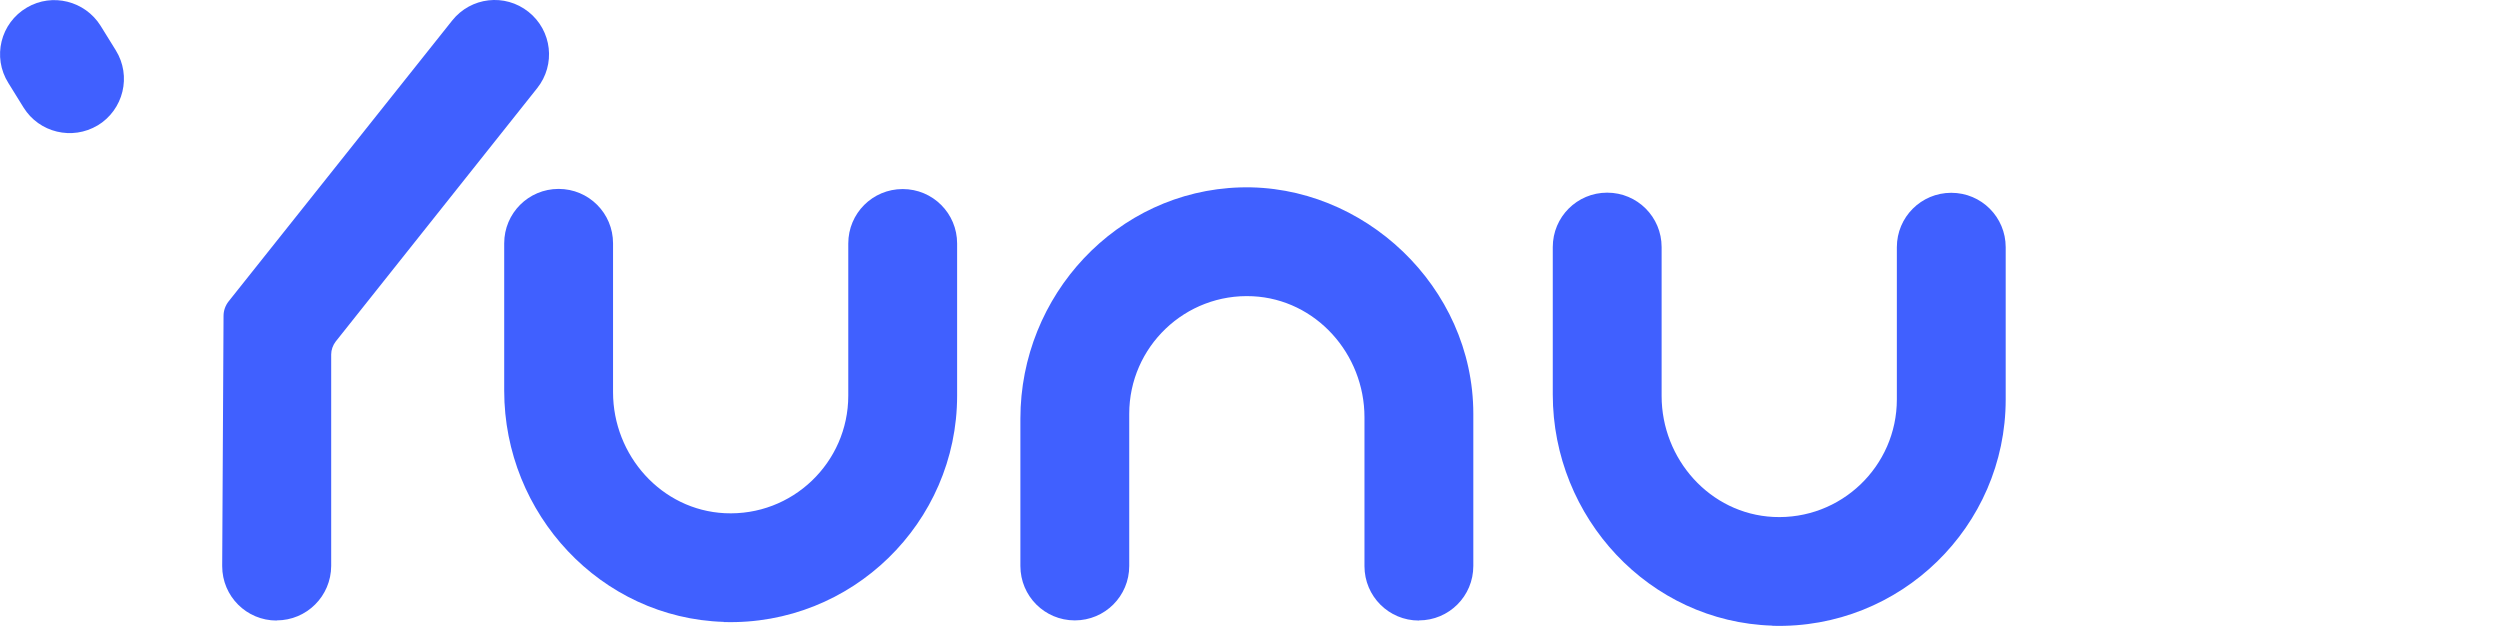
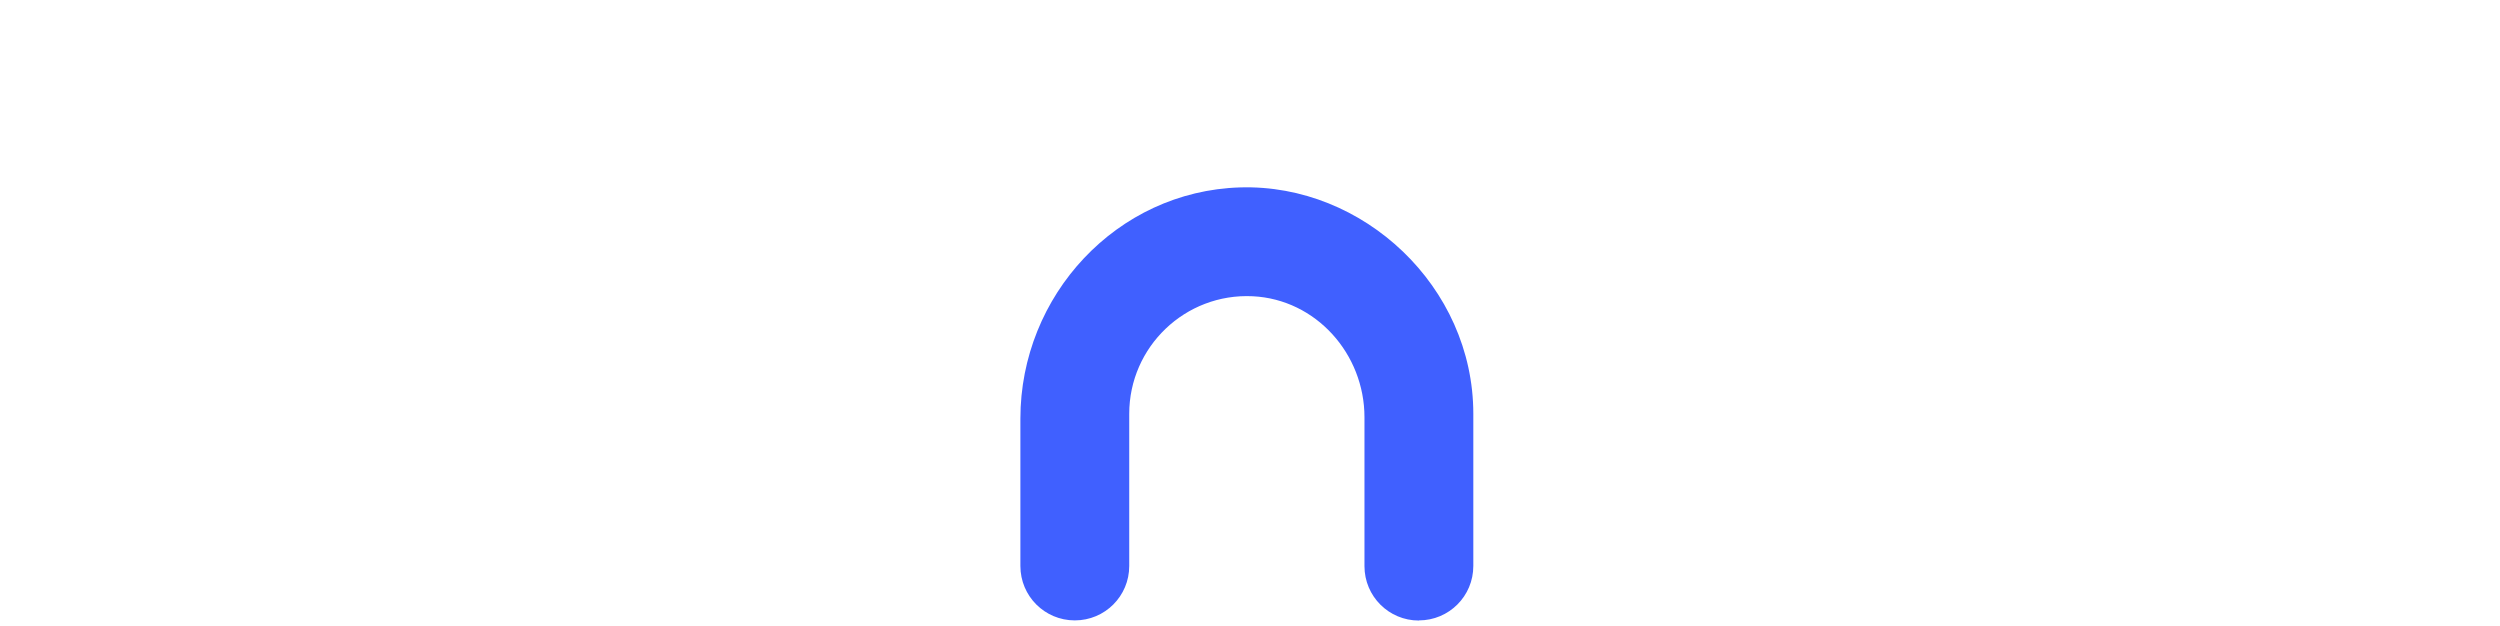
<svg xmlns="http://www.w3.org/2000/svg" id="a" viewBox="0 0 166.75 41.74">
  <defs>
    <style>.b{fill:#4060ff;}</style>
  </defs>
-   <path class="b" d="M18.45,41.39h0c-2.01,0-3.63-1.62-3.63-3.63l.09-16.69c0-.35,.12-.69,.34-.97L30.16,1.37c1.25-1.57,3.52-1.83,5.09-.58h0c1.57,1.25,1.83,3.52,.58,5.09l-13.44,16.9c-.19,.25-.3,.56-.3,.86v14.11c-.01,2.01-1.63,3.63-3.64,3.63Z" />
-   <path class="b" d="M48.28,41.48c-8.21-.25-14.65-7.2-14.65-15.42v-9.83c0-2.01,1.62-3.63,3.63-3.63h0c2.01,0,3.63,1.62,3.63,3.63v9.93c0,4.22,3.23,7.86,7.45,8.07,4.51,.22,8.24-3.38,8.24-7.84v-10.15c0-2.01,1.62-3.63,3.63-3.63h0c2.01,0,3.63,1.62,3.63,3.63v10.15c0,8.48-7.03,15.35-15.56,15.1h-.01Z" />
-   <path class="b" d="M118.22,41.73c-8.21-.25-14.65-7.2-14.65-15.42v-9.83c0-2.01,1.62-3.63,3.63-3.63h0c2.01,0,3.63,1.62,3.63,3.63v9.93c0,4.22,3.23,7.86,7.45,8.07,4.51,.22,8.24-3.38,8.24-7.84v-10.15c0-2.01,1.62-3.63,3.63-3.63h0c2.01,0,3.63,1.62,3.63,3.63v10.15c0,8.48-7.03,15.35-15.56,15.1h-.01Z" />
  <path class="b" d="M94.64,41.39h0c-2.01,0-3.63-1.62-3.63-3.63v-9.93c0-4.22-3.23-7.86-7.45-8.07-4.51-.22-8.24,3.38-8.24,7.84v10.15c0,2.01-1.62,3.63-3.63,3.63h0c-2.01,0-3.63-1.62-3.63-3.63v-9.83c0-8.22,6.43-15.17,14.65-15.42,8.22-.25,15.56,6.62,15.56,15.1v10.15c0,2.01-1.62,3.63-3.63,3.63h.01Z" />
-   <path class="b" d="M6.52,8.36h0c-1.7,1.02-3.91,.49-4.95-1.19l-1.01-1.63C-.53,3.81,.03,1.53,1.8,.5h0C3.49-.49,5.67,.06,6.71,1.72l1.01,1.63c1.07,1.72,.52,3.97-1.21,5.02h0Z" />
</svg>